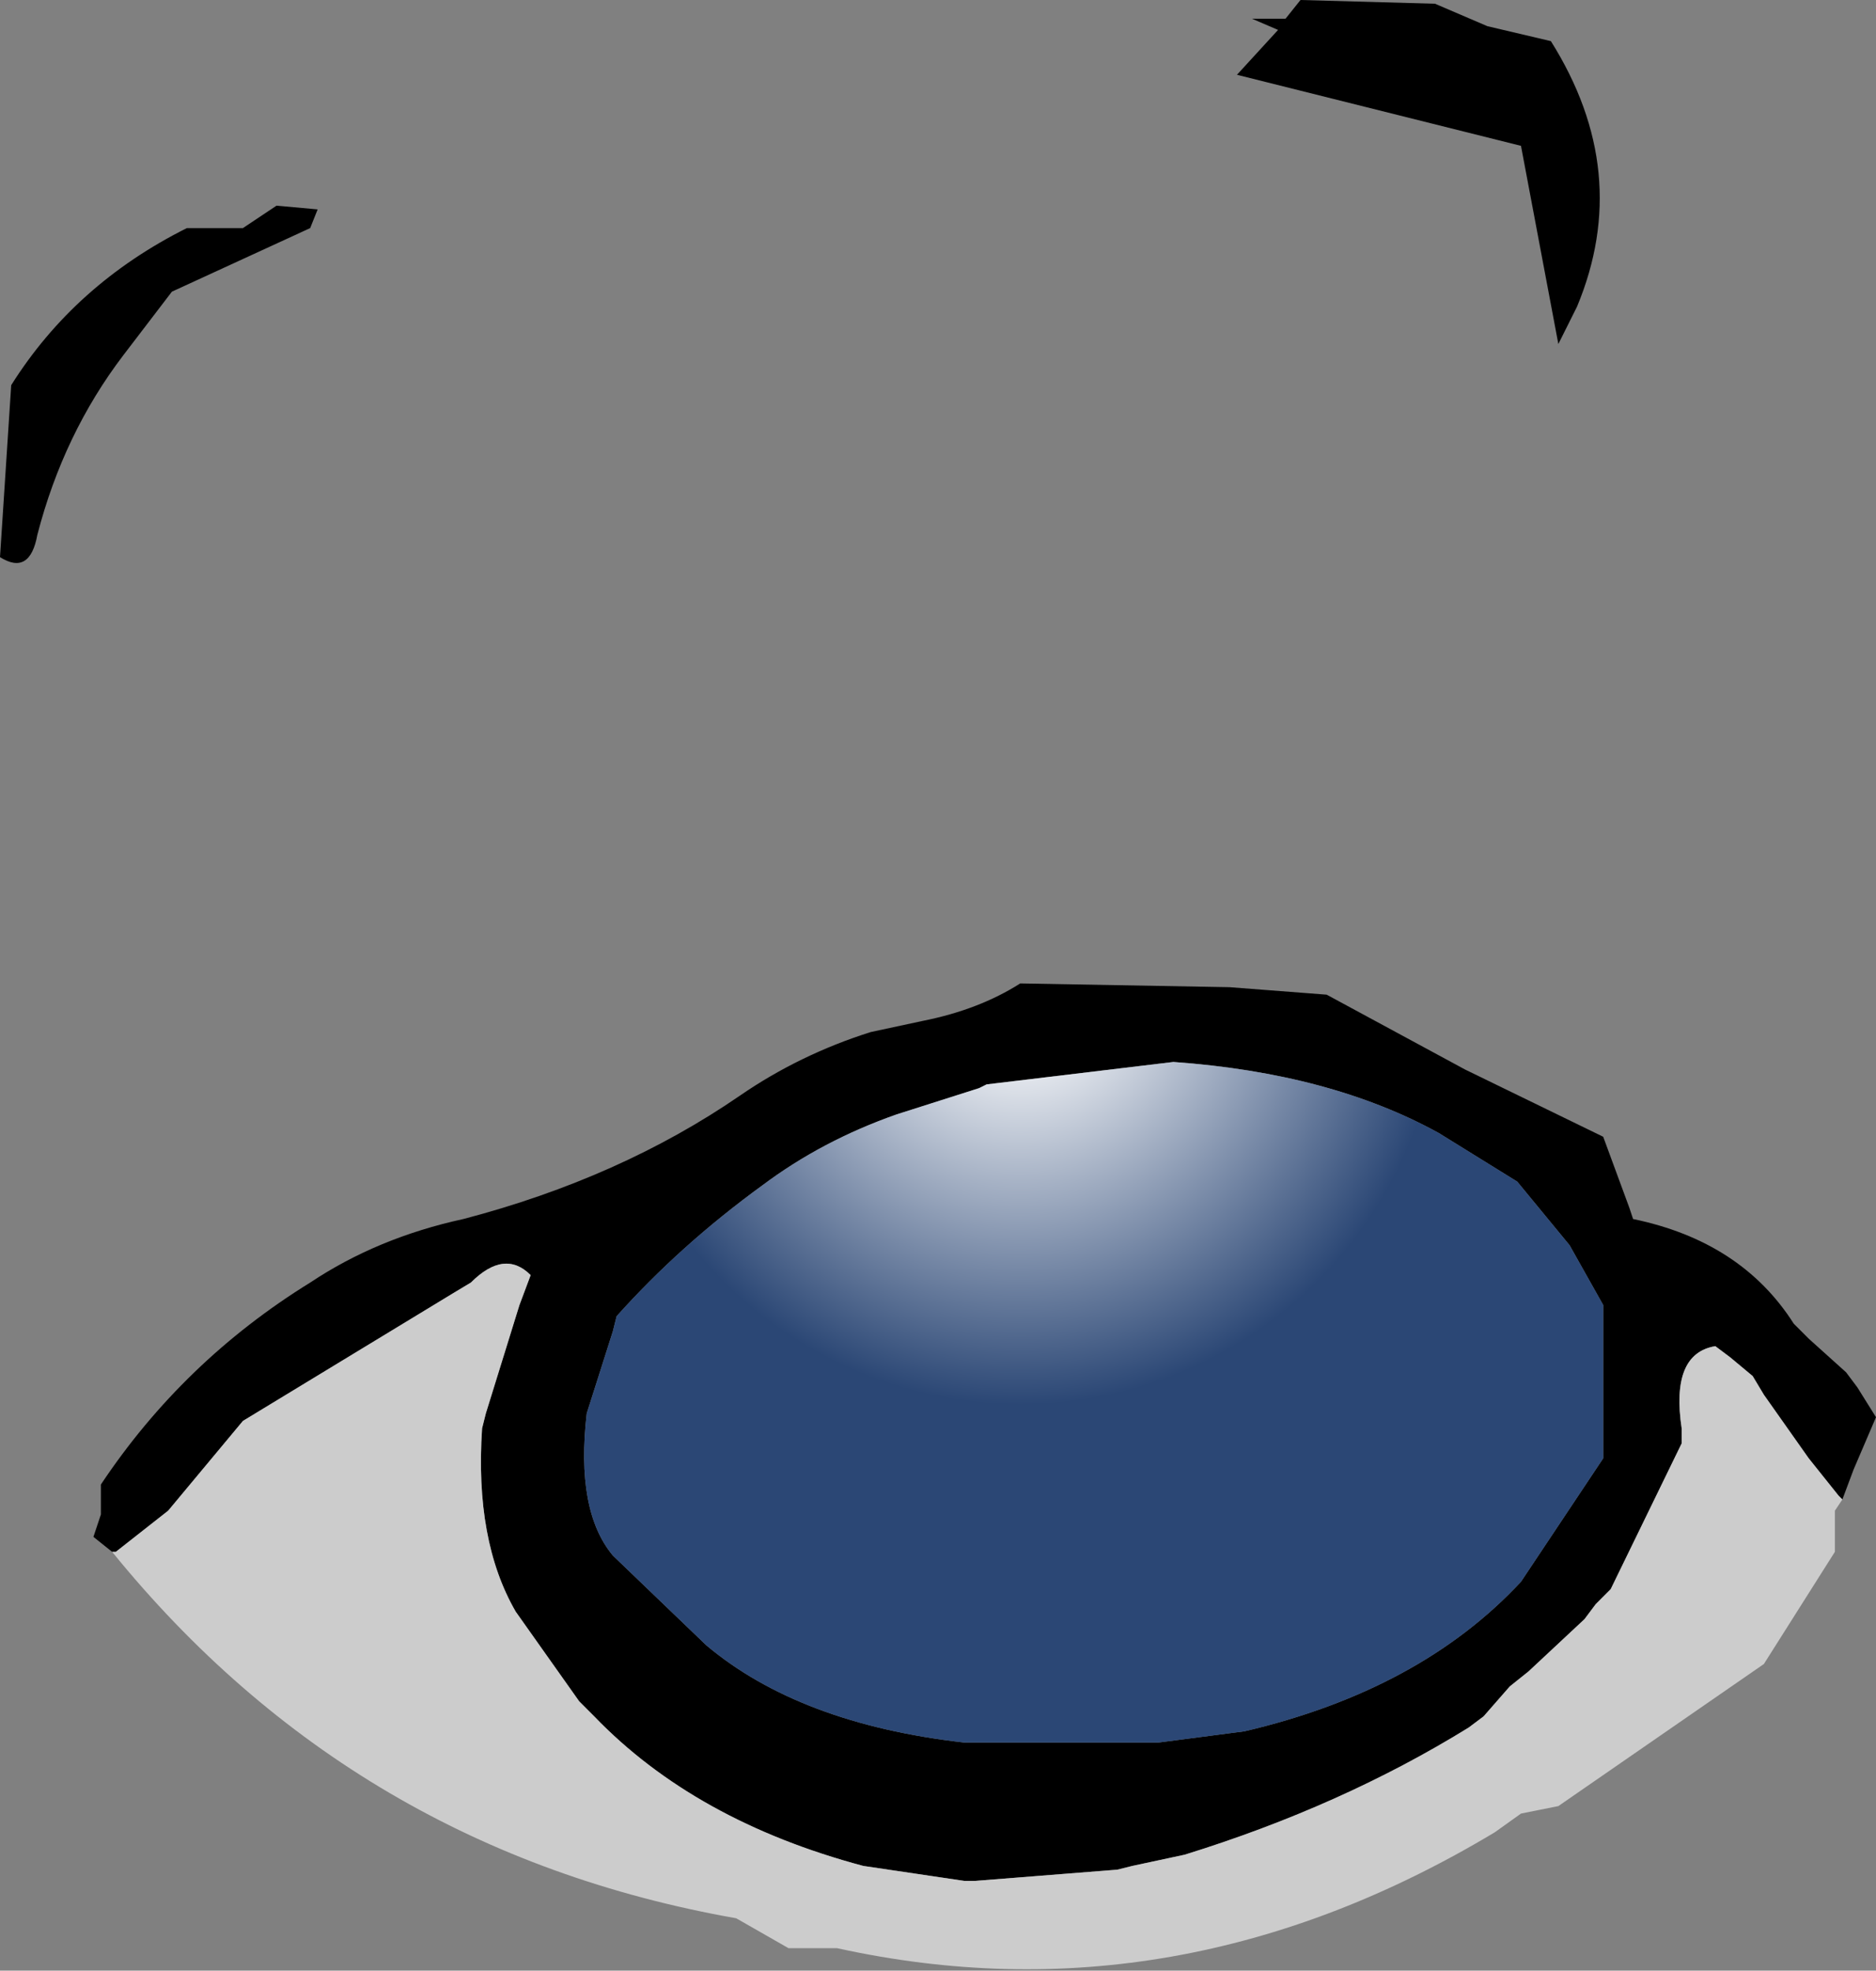
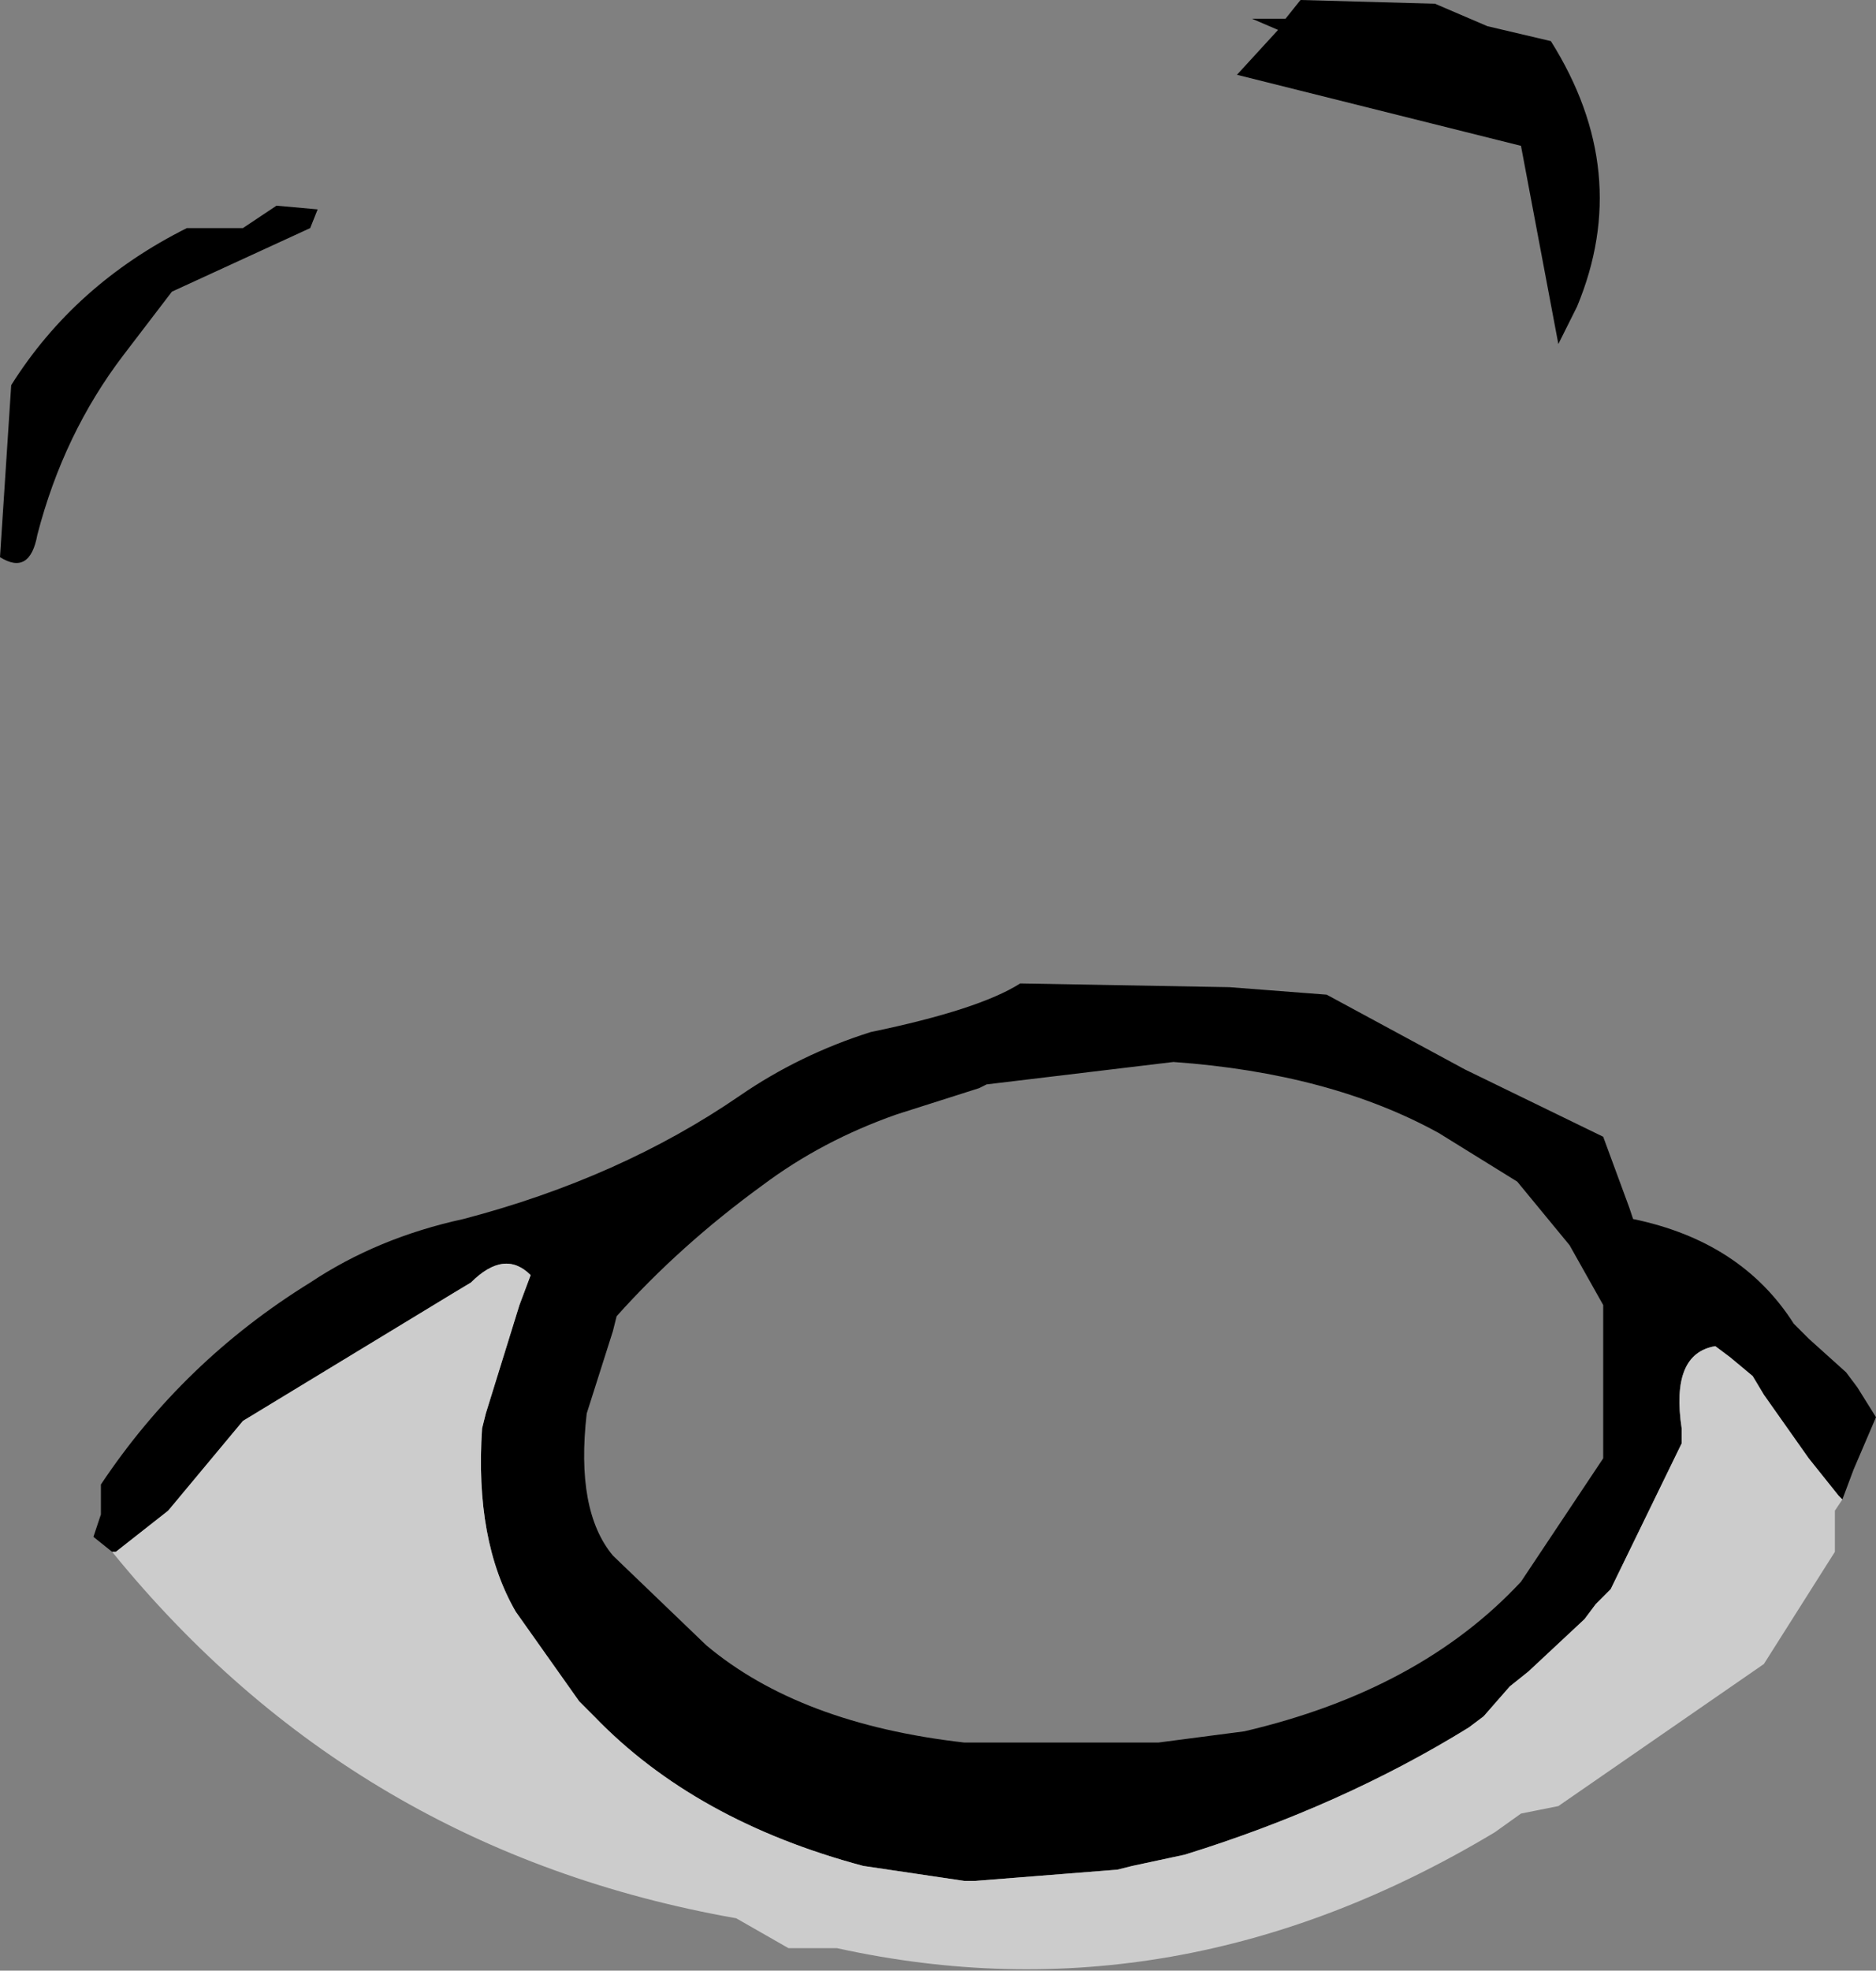
<svg xmlns="http://www.w3.org/2000/svg" height="26.35px" width="25.1px">
  <rect width="100%" height="100%" fill="#808080" stroke="none" />
  <g transform="matrix(1.0, 0.0, 0.0, 1.0, 2.8, -33.45)">
    <path d="M14.3 33.85 L13.95 33.7 14.4 33.7 14.6 33.45 16.4 33.5 17.1 33.8 17.95 34.0 Q19.05 35.75 18.3 37.55 L18.05 38.05 17.55 35.4 13.75 34.45 14.3 33.85 M1.45 36.25 L1.35 36.5 -0.5 37.35 -1.15 38.2 Q-1.95 39.25 -2.3 40.6 -2.4 41.15 -2.8 40.9 L-2.65 38.6 Q-1.8 37.25 -0.3 36.5 L0.45 36.5 0.9 36.2 1.45 36.25" fill="#000000" fill-rule="evenodd" stroke="none" />
-     <path d="M-1.3 54.2 L-1.55 54.0 -1.45 53.7 -1.45 53.65 -1.45 53.5 -1.45 53.3 Q-0.35 51.65 1.35 50.6 2.25 50.0 3.4 49.75 5.5 49.2 7.1 48.1 7.9 47.55 8.85 47.25 L9.55 47.1 Q10.3 46.95 10.85 46.6 L13.65 46.65 14.95 46.75 16.8 47.75 18.65 48.65 19.0 49.6 19.05 49.75 Q20.5 50.05 21.2 51.15 L21.4 51.35 21.9 51.8 22.05 52.0 22.3 52.4 22.0 53.1 21.85 53.5 21.8 53.45 21.4 52.95 20.8 52.1 20.65 51.85 20.35 51.6 20.15 51.45 Q19.55 51.55 19.7 52.55 L19.7 52.75 18.75 54.7 18.55 54.9 18.4 55.1 17.65 55.8 17.4 56.0 17.05 56.4 16.85 56.55 Q15.15 57.6 13.05 58.25 L12.35 58.4 12.15 58.45 10.25 58.6 10.1 58.6 8.75 58.4 Q6.5 57.8 5.15 56.4 L4.95 56.2 4.1 55.0 Q3.55 54.05 3.65 52.55 L3.7 52.35 4.15 50.9 4.3 50.5 Q3.95 50.15 3.5 50.6 L3.25 50.75 0.45 52.45 -0.55 53.65 -1.25 54.2 -1.3 54.2 M9.2 48.35 Q8.2 48.7 7.4 49.3 6.3 50.1 5.45 51.05 L5.4 51.25 5.05 52.35 Q4.9 53.65 5.4 54.25 L6.65 55.45 Q7.9 56.5 10.1 56.75 L10.3 56.75 12.7 56.75 13.85 56.6 Q16.2 56.05 17.55 54.6 L18.65 52.95 18.65 52.75 18.65 50.9 18.2 50.1 17.5 49.25 16.45 48.6 Q15.0 47.8 12.9 47.65 L10.4 47.95 10.3 48.0 9.2 48.35" fill="#000000" fill-rule="evenodd" stroke="none" />
-     <path d="M9.2 48.35 L10.3 48.0 10.4 47.95 12.9 47.65 Q15.0 47.8 16.45 48.6 L17.5 49.25 18.2 50.1 18.65 50.9 18.65 52.75 18.65 52.95 17.55 54.6 Q16.2 56.05 13.85 56.6 L12.7 56.75 10.3 56.75 10.1 56.75 Q7.9 56.5 6.65 55.45 L5.4 54.25 Q4.9 53.65 5.05 52.35 L5.4 51.25 5.45 51.05 Q6.3 50.1 7.4 49.3 8.2 48.7 9.2 48.35" fill="url(#gradient0)" fill-rule="evenodd" stroke="none" />
+     <path d="M-1.3 54.2 L-1.55 54.0 -1.45 53.7 -1.45 53.65 -1.45 53.5 -1.45 53.3 Q-0.35 51.65 1.35 50.6 2.25 50.0 3.4 49.75 5.5 49.2 7.1 48.1 7.9 47.55 8.85 47.25 Q10.3 46.95 10.85 46.6 L13.65 46.65 14.95 46.75 16.8 47.75 18.65 48.65 19.0 49.6 19.05 49.75 Q20.5 50.05 21.2 51.15 L21.4 51.35 21.9 51.8 22.05 52.0 22.3 52.4 22.0 53.1 21.85 53.5 21.8 53.45 21.4 52.95 20.8 52.1 20.65 51.85 20.35 51.6 20.15 51.45 Q19.55 51.55 19.7 52.55 L19.7 52.75 18.75 54.7 18.55 54.9 18.4 55.1 17.65 55.8 17.4 56.0 17.05 56.4 16.85 56.55 Q15.15 57.6 13.05 58.25 L12.35 58.4 12.15 58.45 10.25 58.6 10.1 58.6 8.75 58.4 Q6.5 57.8 5.15 56.4 L4.95 56.2 4.1 55.0 Q3.55 54.05 3.65 52.55 L3.7 52.35 4.15 50.9 4.3 50.5 Q3.95 50.15 3.5 50.6 L3.25 50.75 0.45 52.45 -0.55 53.65 -1.25 54.2 -1.3 54.2 M9.2 48.35 Q8.2 48.7 7.4 49.3 6.3 50.1 5.45 51.05 L5.4 51.25 5.05 52.35 Q4.9 53.65 5.4 54.25 L6.65 55.45 Q7.9 56.5 10.1 56.75 L10.3 56.75 12.7 56.75 13.85 56.6 Q16.2 56.05 17.55 54.6 L18.65 52.95 18.65 52.75 18.65 50.9 18.2 50.1 17.5 49.25 16.45 48.6 Q15.0 47.8 12.9 47.65 L10.4 47.95 10.3 48.0 9.2 48.35" fill="#000000" fill-rule="evenodd" stroke="none" />
    <path d="M21.85 53.5 L21.75 53.65 21.75 54.2 20.8 55.7 18.05 57.6 17.55 57.7 17.2 57.95 Q12.95 60.5 8.4 59.5 L7.75 59.5 7.05 59.1 Q1.95 58.2 -1.3 54.2 L-1.25 54.2 -0.55 53.65 0.45 52.45 3.25 50.75 3.5 50.6 Q3.95 50.15 4.3 50.5 L4.15 50.9 3.7 52.35 3.65 52.55 Q3.55 54.05 4.1 55.0 L4.95 56.2 5.15 56.4 Q6.5 57.8 8.75 58.4 L10.1 58.6 10.25 58.6 12.15 58.45 12.35 58.4 13.05 58.25 Q15.15 57.6 16.85 56.55 L17.05 56.4 17.4 56.0 17.65 55.8 18.4 55.1 18.55 54.9 18.75 54.7 19.7 52.75 19.7 52.55 Q19.55 51.55 20.15 51.45 L20.35 51.6 20.65 51.85 20.8 52.1 21.4 52.95 21.8 53.45 21.85 53.5" fill="#cccccc" fill-rule="evenodd" stroke="none" />
  </g>
  <defs>
    <radialGradient cx="0" cy="0" gradientTransform="matrix(0.013, 0.0, 0.0, 0.013, 10.85, 46.6)" gradientUnits="userSpaceOnUse" id="gradient0" r="819.2" spreadMethod="pad">
      <stop offset="0.051" stop-color="#ffffff" />
      <stop offset="0.529" stop-color="#2b4775" />
      <stop offset="0.796" stop-color="#2b4775" />
      <stop offset="0.945" stop-color="#2b4775" />
    </radialGradient>
  </defs>
</svg>